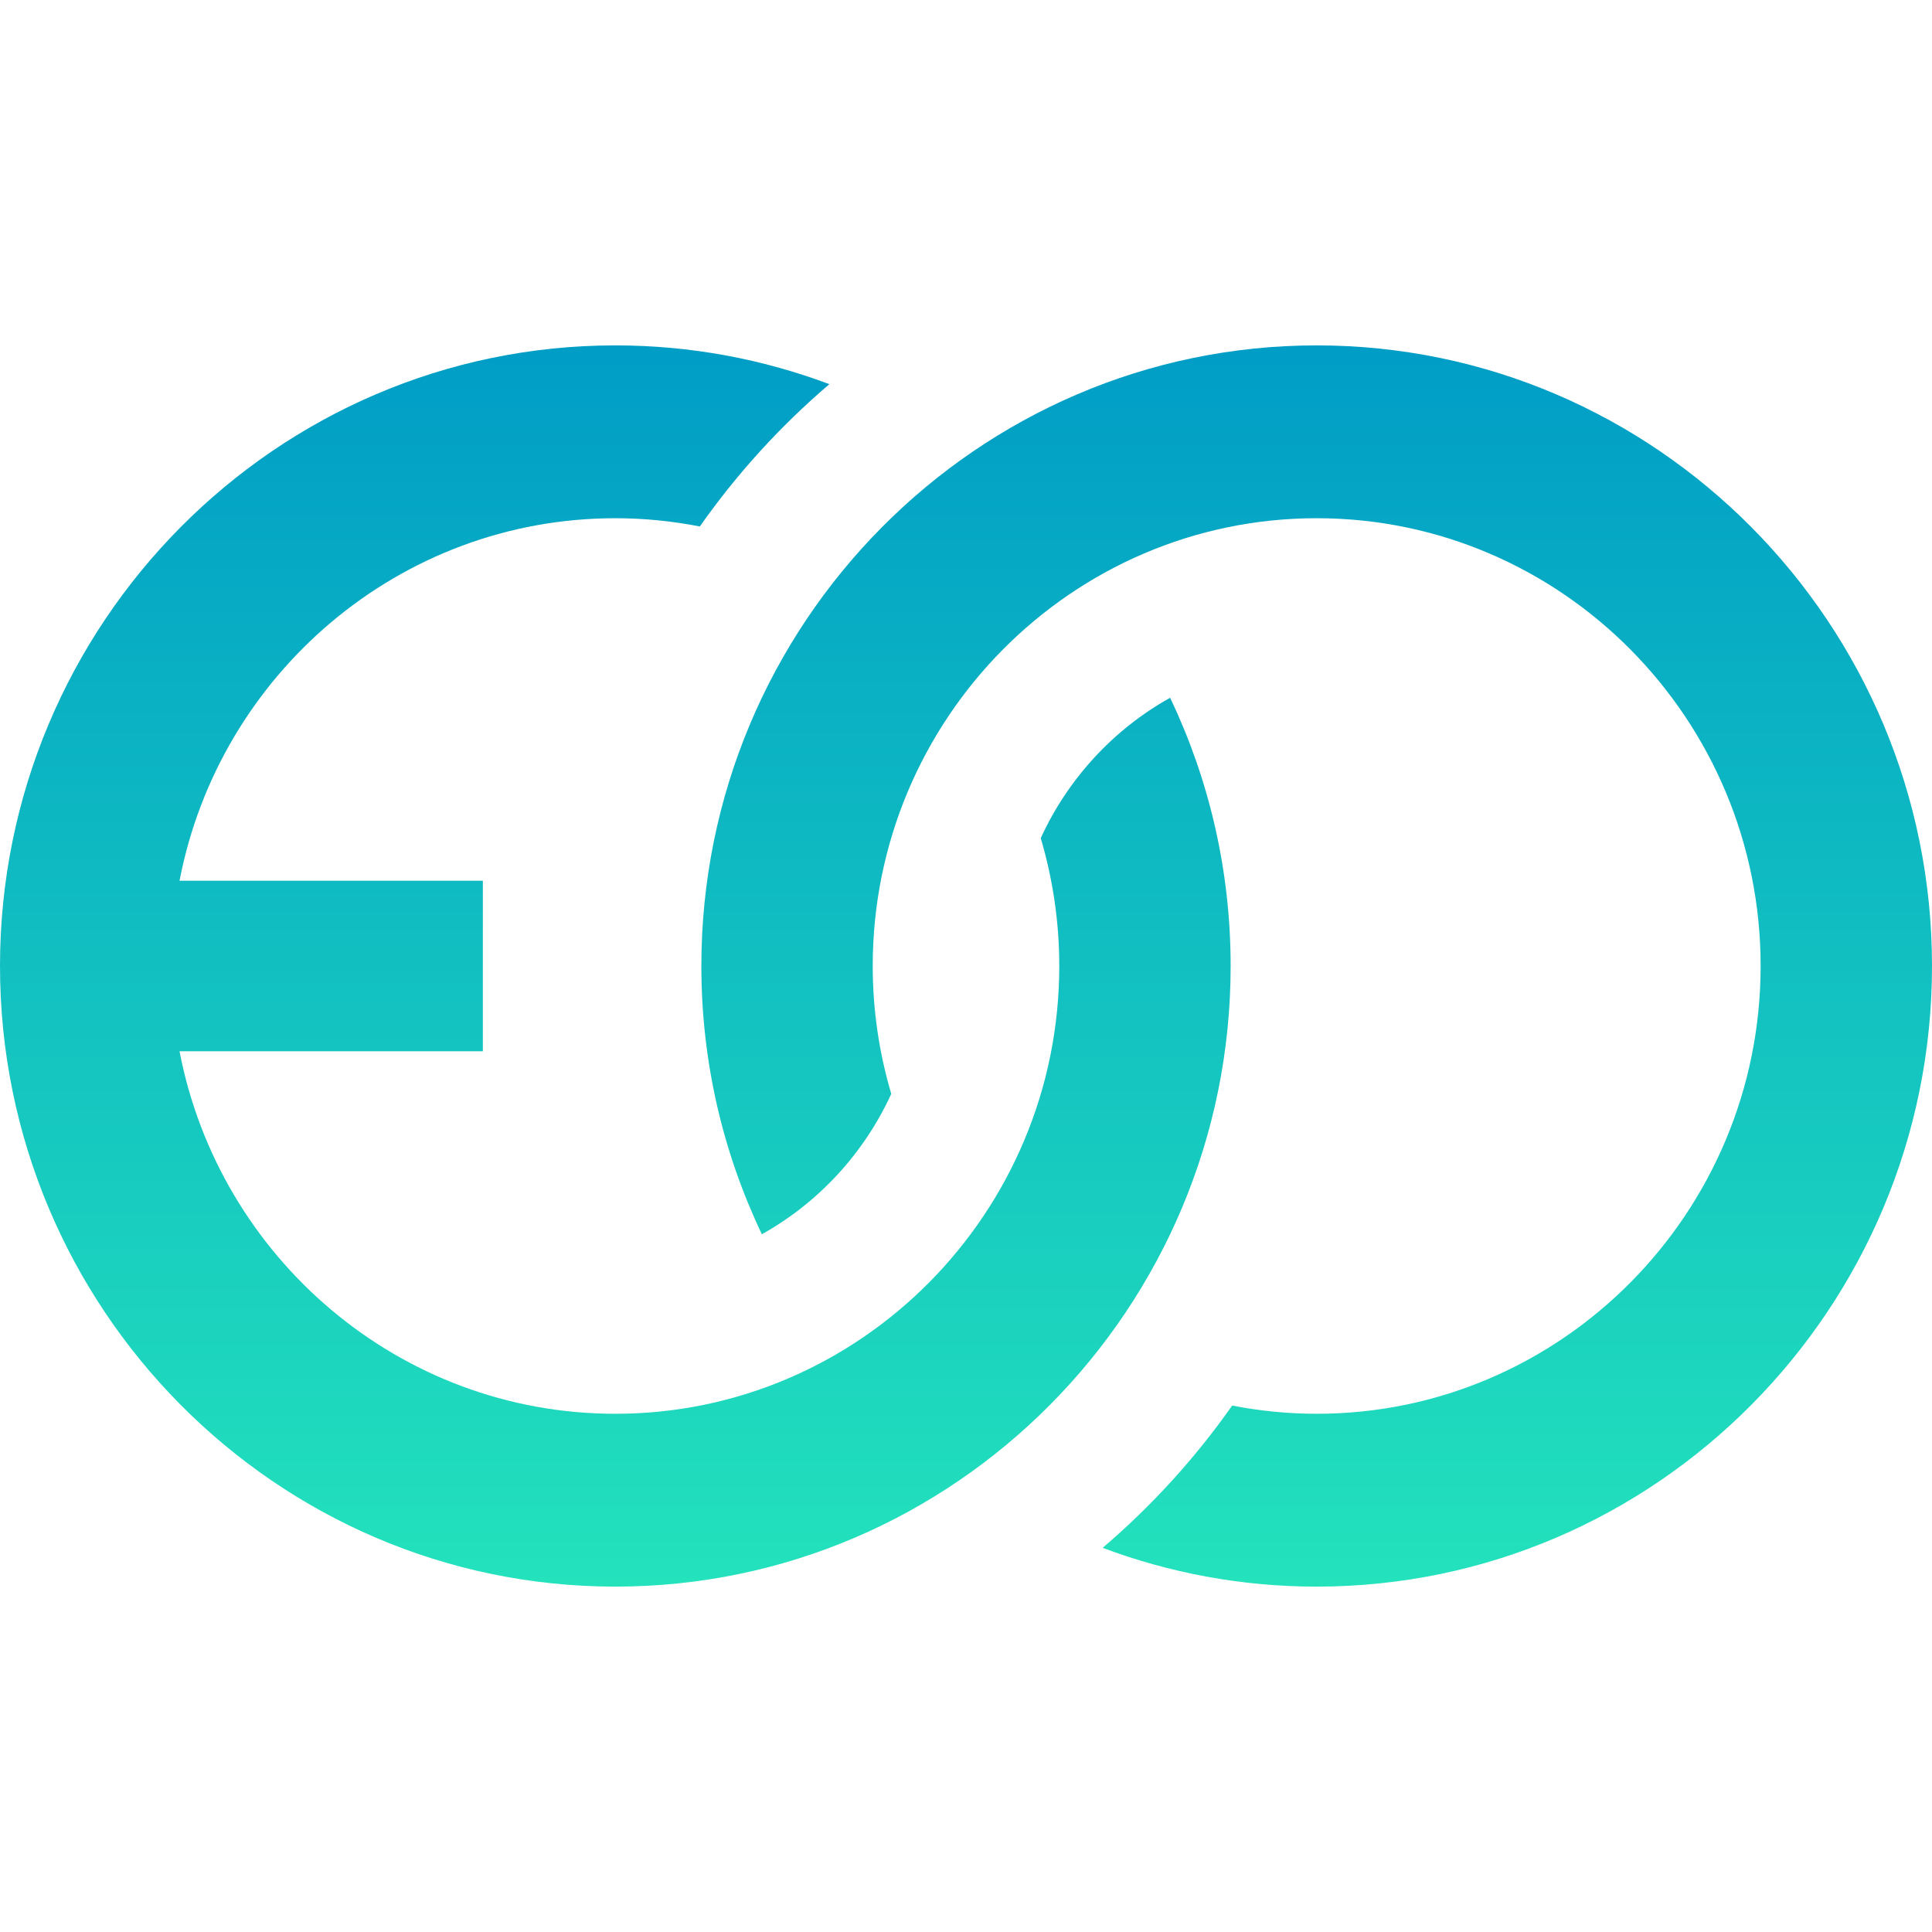
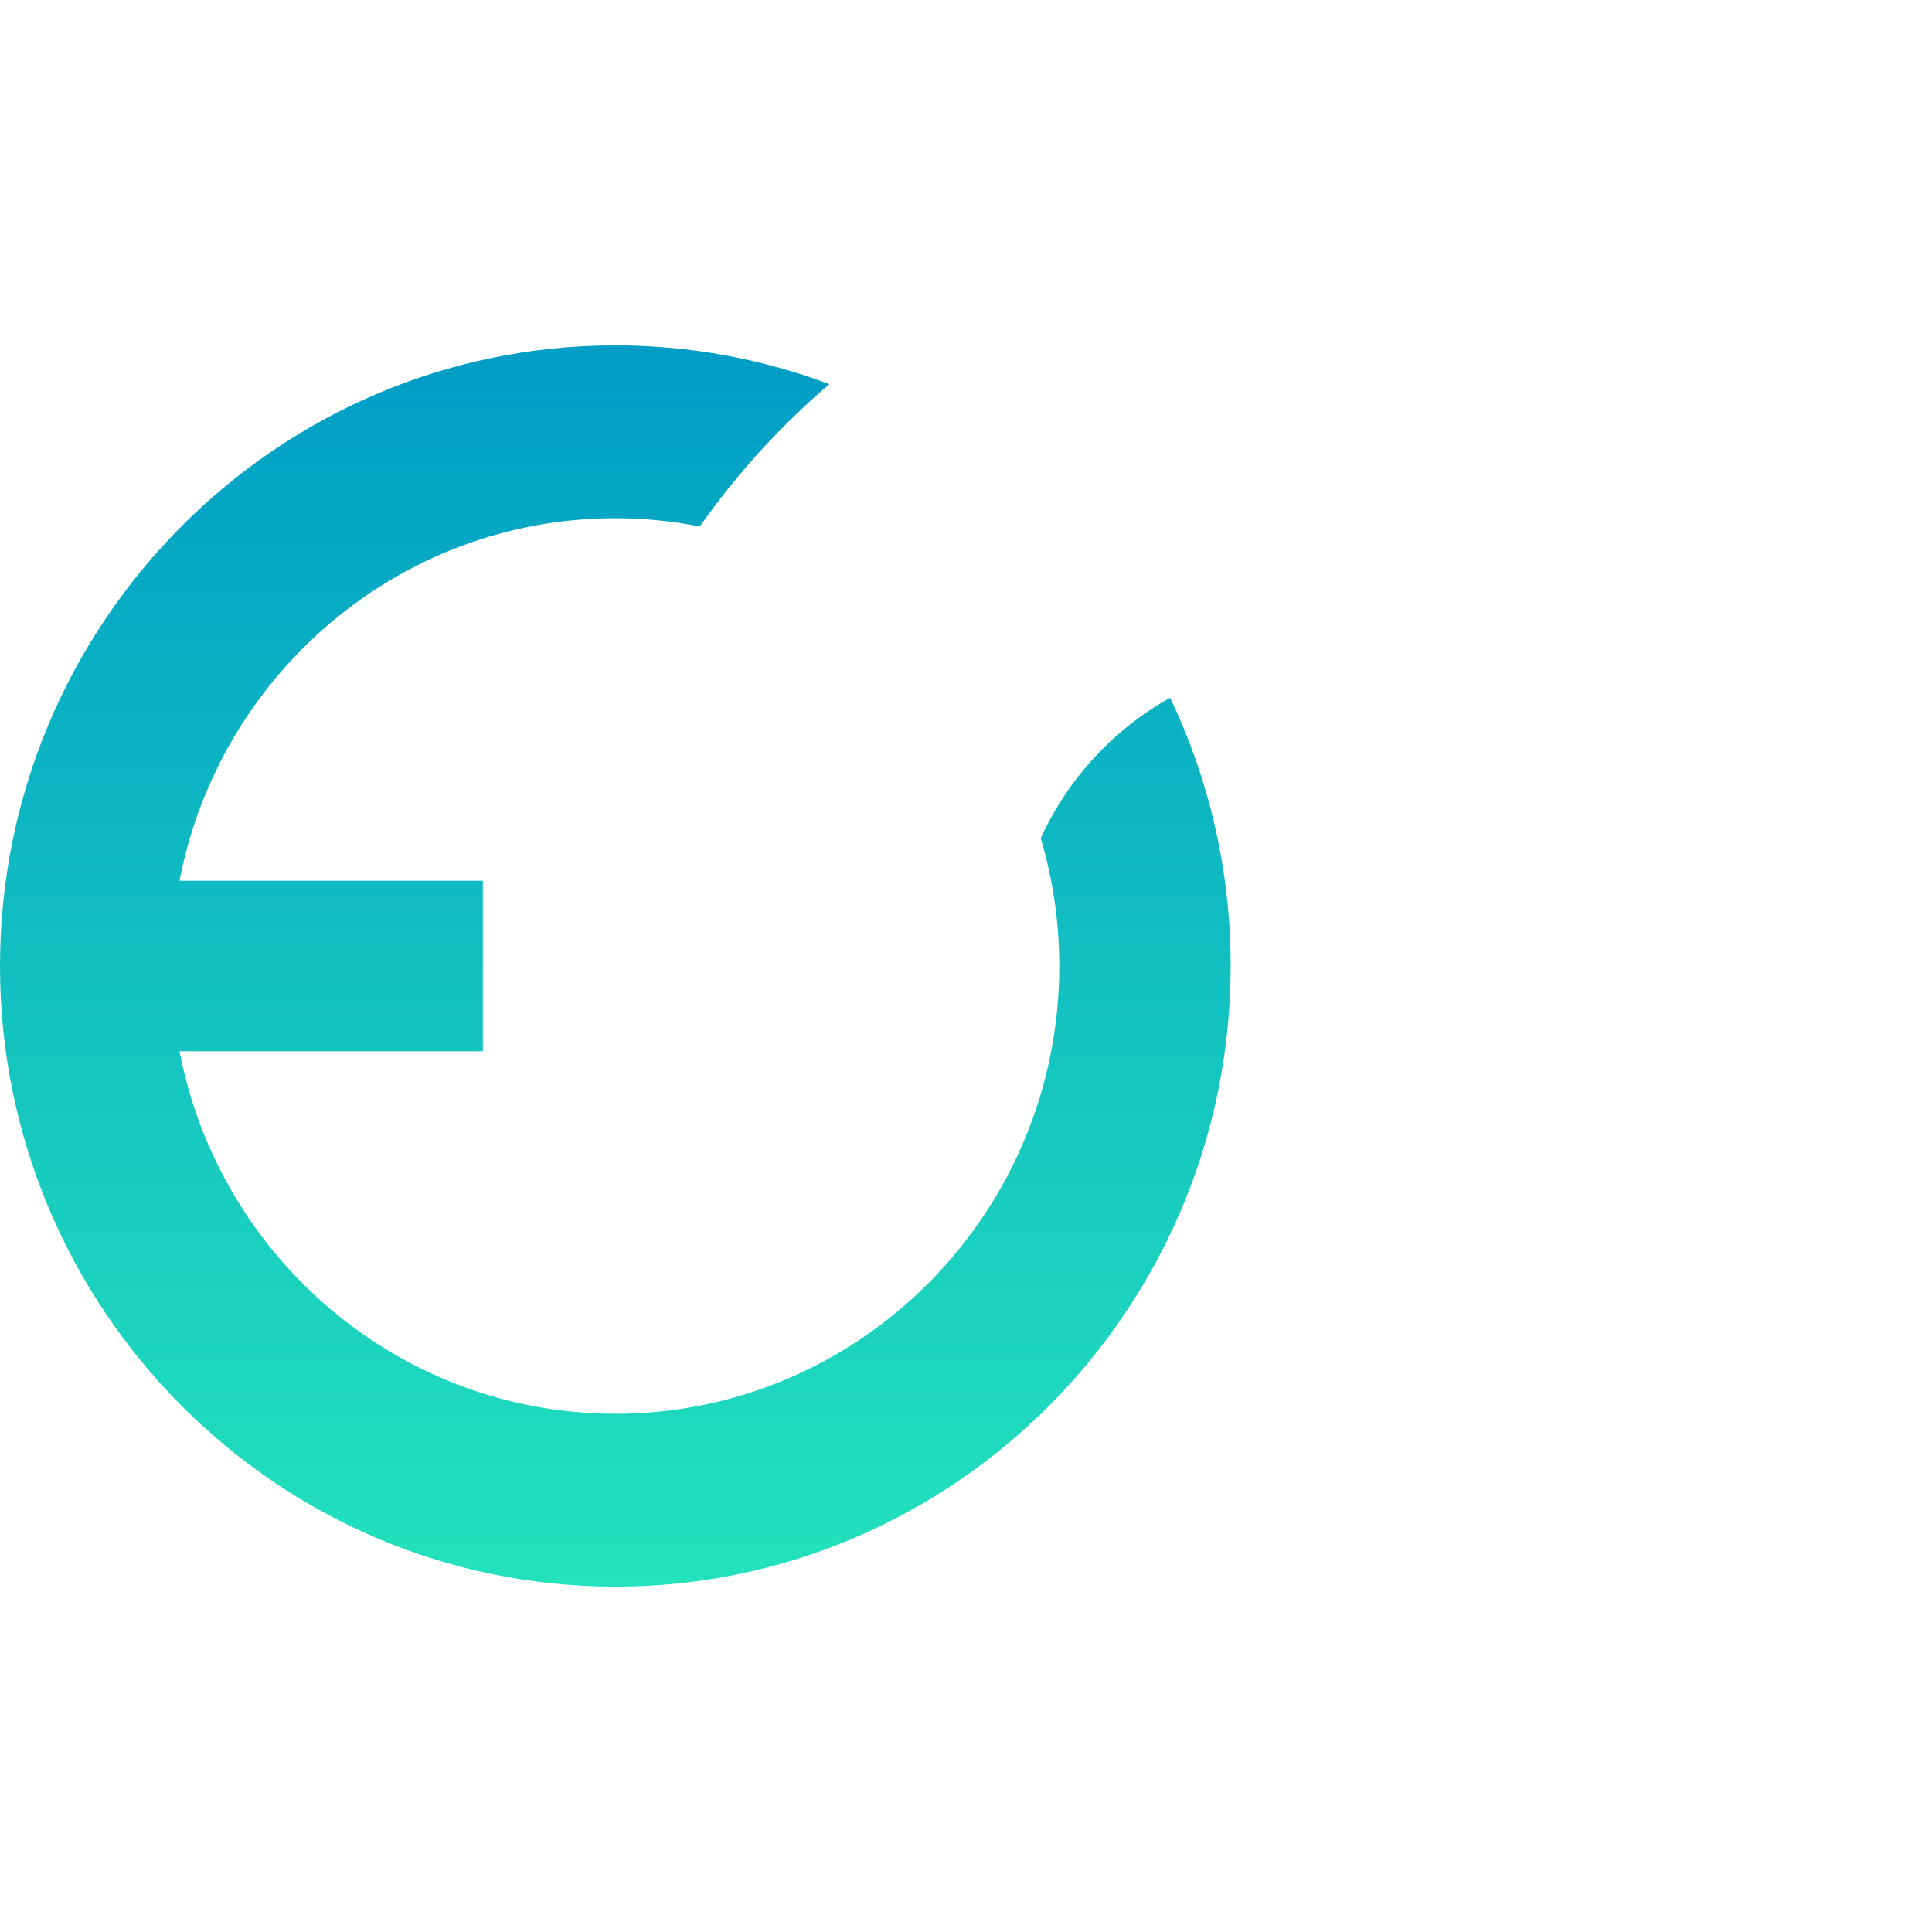
<svg xmlns="http://www.w3.org/2000/svg" width="96" height="96" viewBox="0 0 96 96" fill="none">
-   <path d="M65.425 17.162C48.566 17.162 34.85 30.996 34.85 48C34.85 52.771 35.931 57.292 37.857 61.329C40.67 59.759 42.934 57.31 44.286 54.352C43.69 52.338 43.365 50.207 43.365 48C43.365 35.732 53.261 25.75 65.425 25.75C77.589 25.75 87.485 35.732 87.485 48C87.485 60.269 77.589 70.25 65.425 70.25C63.989 70.25 62.586 70.106 61.226 69.841C59.384 72.463 57.218 74.839 54.79 76.911C58.104 78.155 61.687 78.838 65.425 78.838C82.284 78.838 96 65.004 96 48C96 30.996 82.284 17.162 65.425 17.162Z" fill="url(#paint0_linear_43_34)" />
  <path d="M58.143 34.671C55.33 36.241 53.066 38.69 51.714 41.648C52.31 43.662 52.635 45.793 52.635 48C52.635 60.269 42.739 70.25 30.575 70.25C19.848 70.25 10.889 62.486 8.921 52.238H23.993V43.763H8.921C10.889 33.515 19.848 25.75 30.575 25.75C32.011 25.75 33.414 25.894 34.774 26.16C36.617 23.537 38.782 21.162 41.211 19.089C37.897 17.845 34.314 17.162 30.575 17.162C13.716 17.162 0 30.996 0 48C0 65.004 13.716 78.838 30.575 78.838C47.434 78.838 61.15 65.004 61.15 48C61.15 43.229 60.069 38.708 58.143 34.671Z" fill="url(#paint1_linear_43_34)" />
  <defs>
    <linearGradient id="paint0_linear_43_34" x1="65.425" y1="17.162" x2="65.425" y2="78.838" gradientUnits="userSpaceOnUse">
      <stop stop-color="#009DC6" />
      <stop offset="1" stop-color="#23E2BC" />
    </linearGradient>
    <linearGradient id="paint1_linear_43_34" x1="30.575" y1="17.162" x2="30.575" y2="78.838" gradientUnits="userSpaceOnUse">
      <stop stop-color="#009DC6" />
      <stop offset="1" stop-color="#23E2BC" />
    </linearGradient>
  </defs>
</svg>